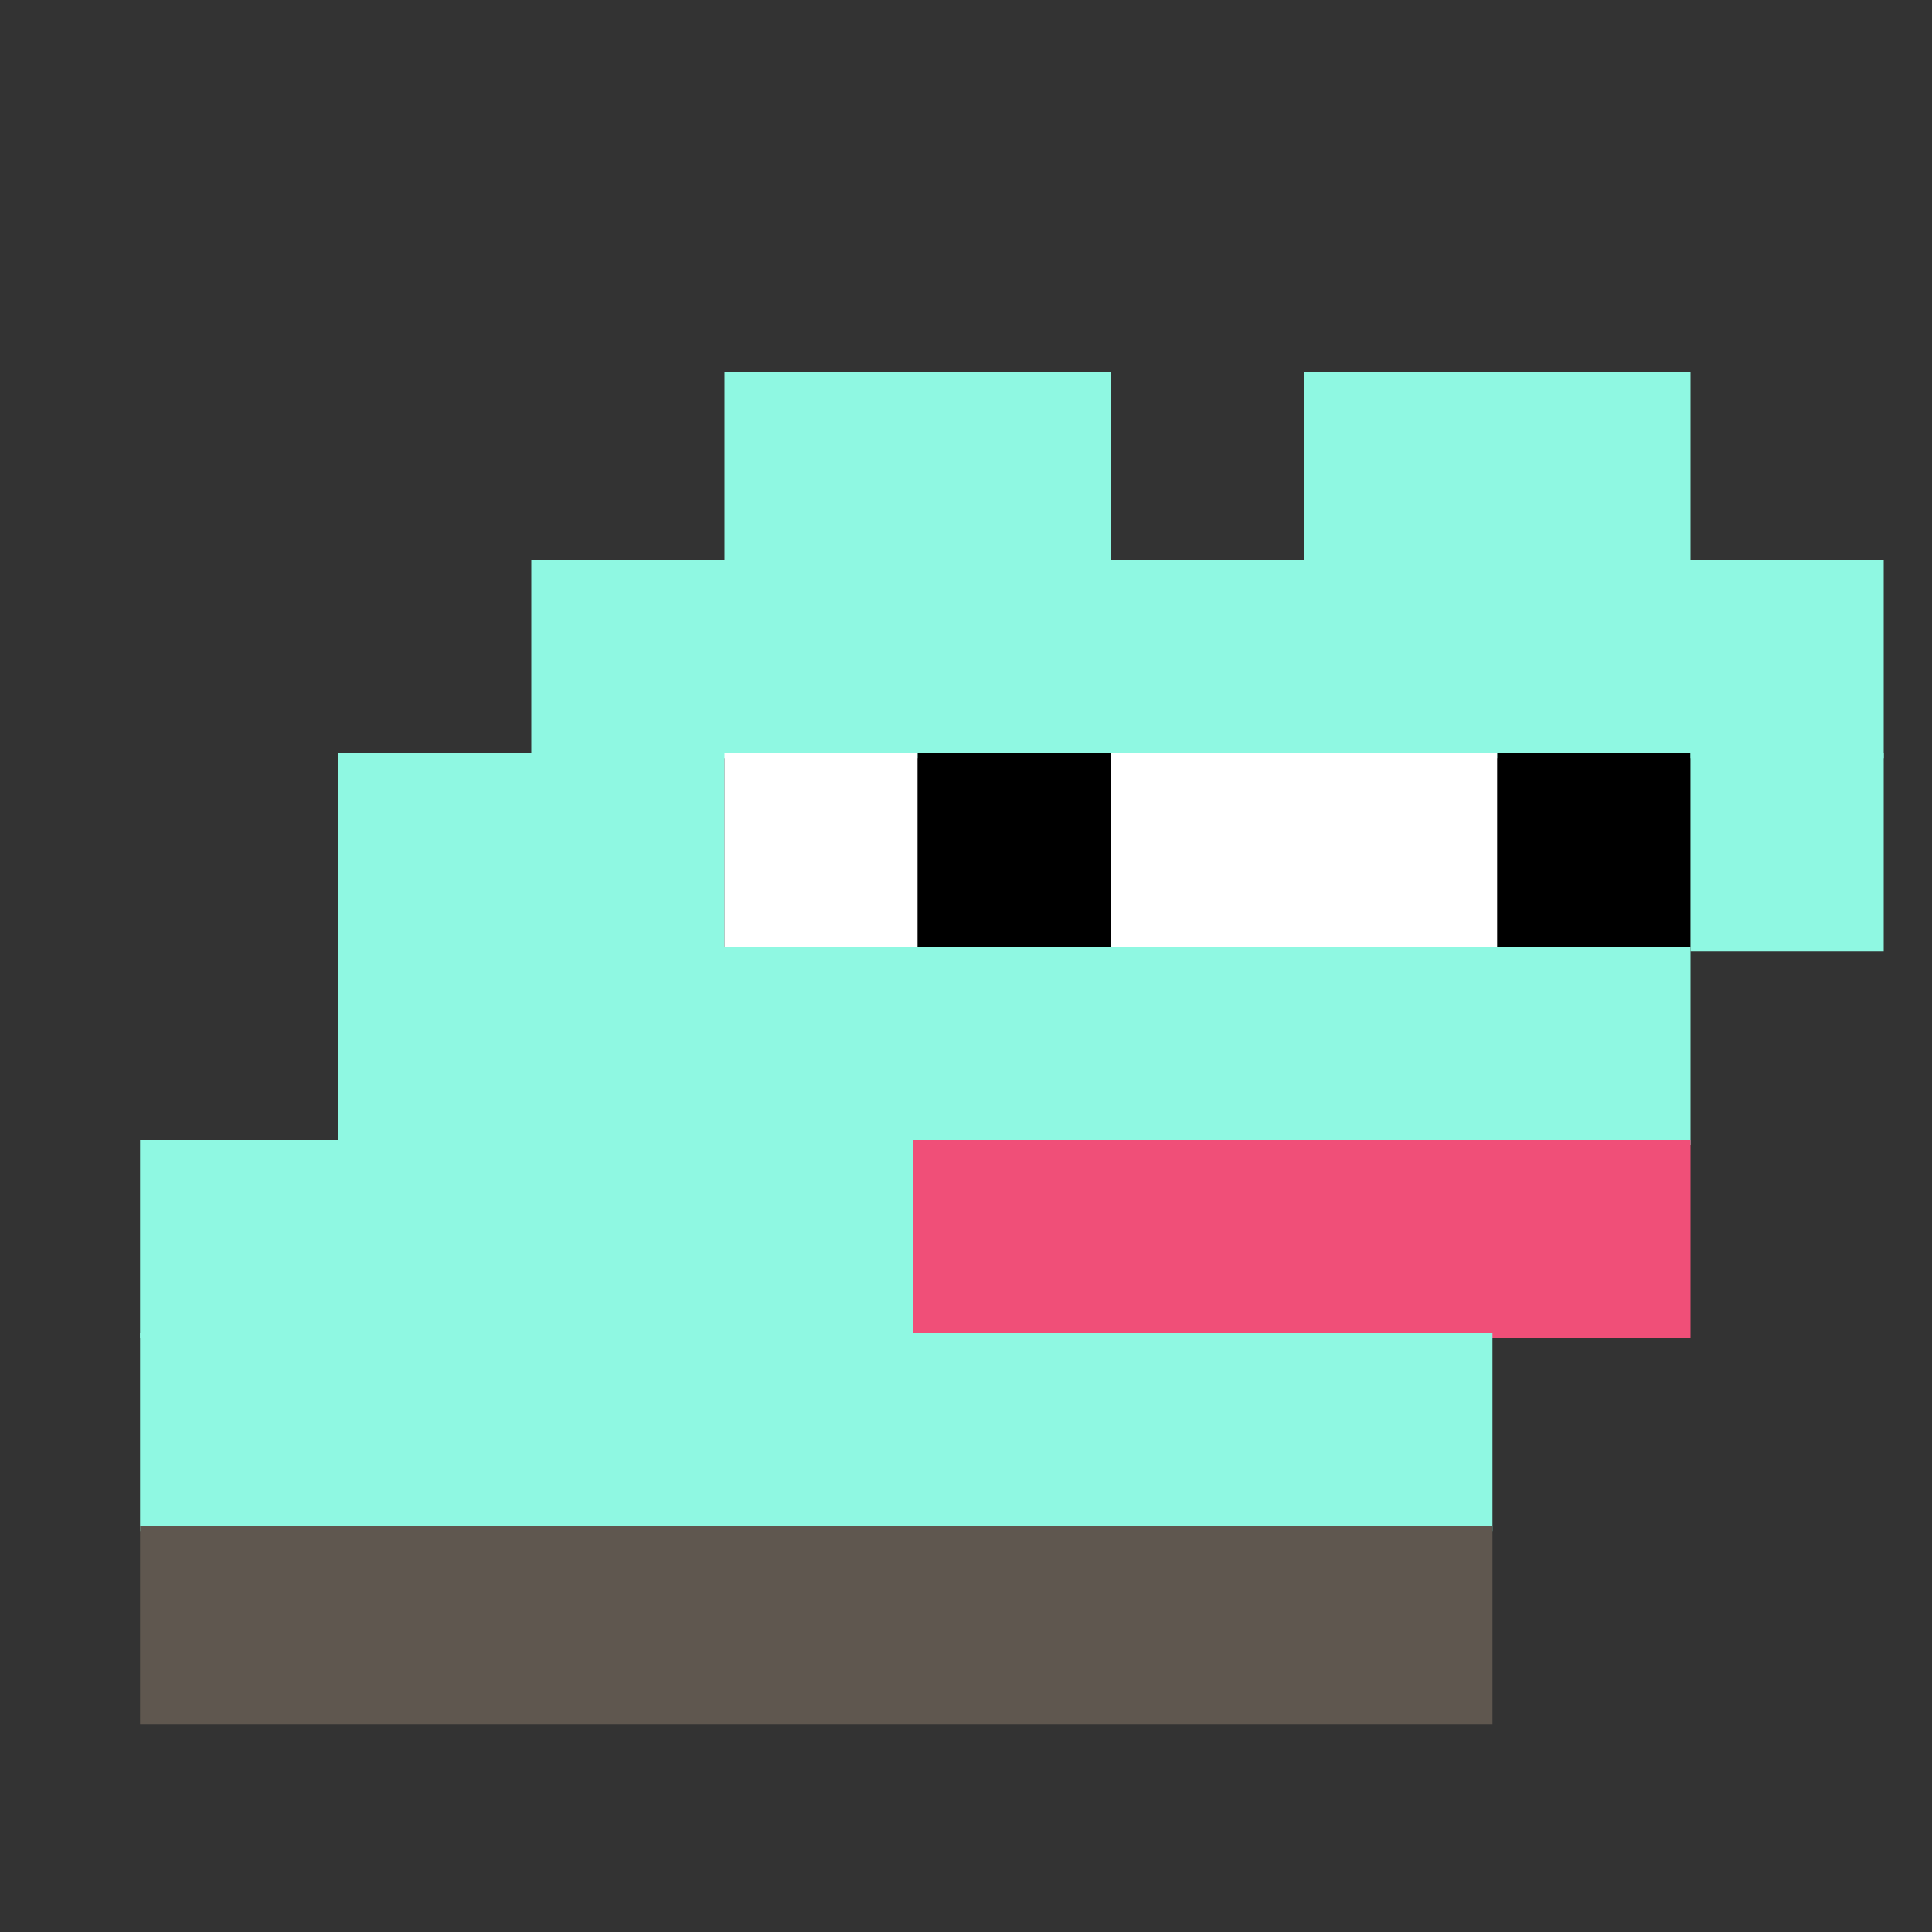
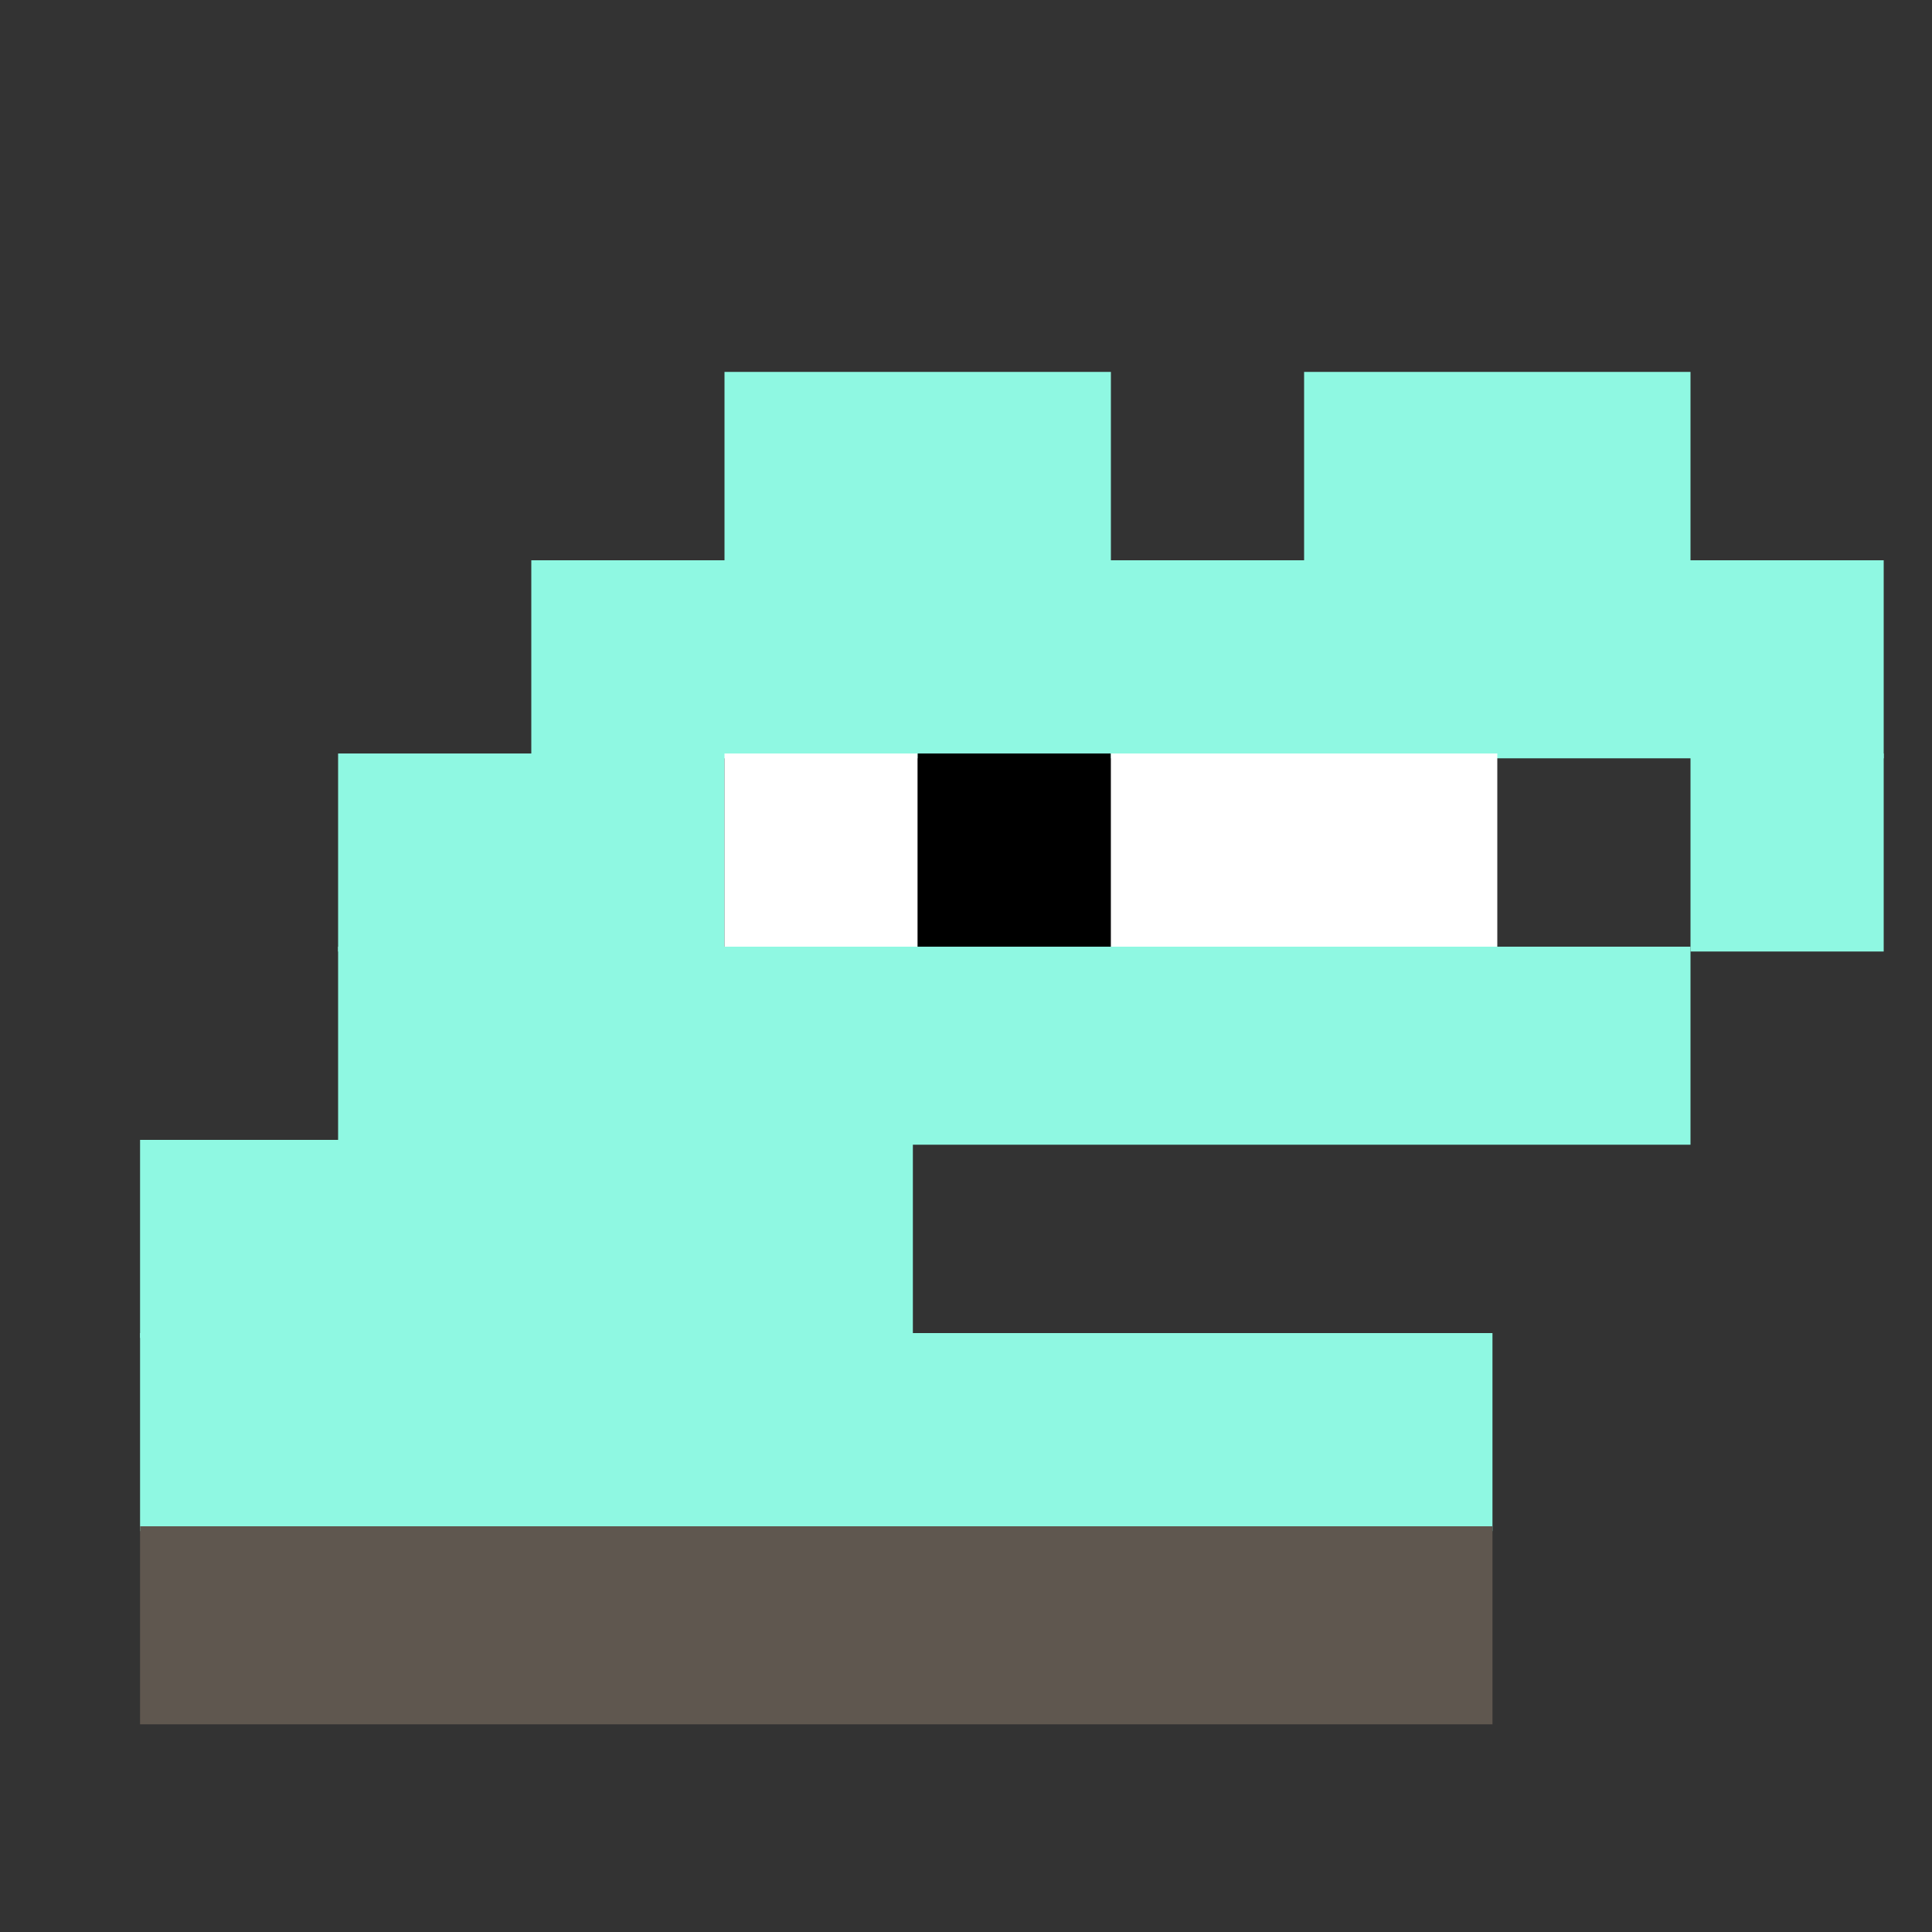
<svg xmlns="http://www.w3.org/2000/svg" width="400" height="400" viewBox="0 0 400 400" fill="none">
  <rect x="0" y="0" width="400" height="400" fill="#333333" stroke="none" />
  <rect width="80" height="40" x="150" y="77" fill="#8ff8e2" />
  <rect width="80" height="40" x="270" y="77" fill="#8ff8e2" />
  <rect width="280" height="41" x="110" y="116" fill="#8ff8e2" />
  <rect width="80" height="41" x="70" y="156" fill="#8ff8e2" />
  <rect width="40" height="41" x="150" y="156" fill="#ffffff" />
  <rect width="40" height="41" x="190" y="156" fill="#000000" />
  <rect width="80" height="41" x="230" y="156" fill="#ffffff" />
-   <rect width="40" height="41" x="310" y="156" fill="#000000" />
  <rect width="40" height="41" x="350" y="156" fill="#8ff8e2" />
  <rect width="280" height="41" x="70" y="196" fill="#8ff8e2" />
  <rect width="160" height="41" x="29" y="236" fill="#8ff8e2" />
-   <rect width="161" height="41" x="189" y="236" fill="#f04f78" />
  <rect width="280" height="41" x="29" y="276" fill="#8ff8e2" />
  <rect width="280" height="41" x="29" y="316" fill="#5F574F" />
</svg>